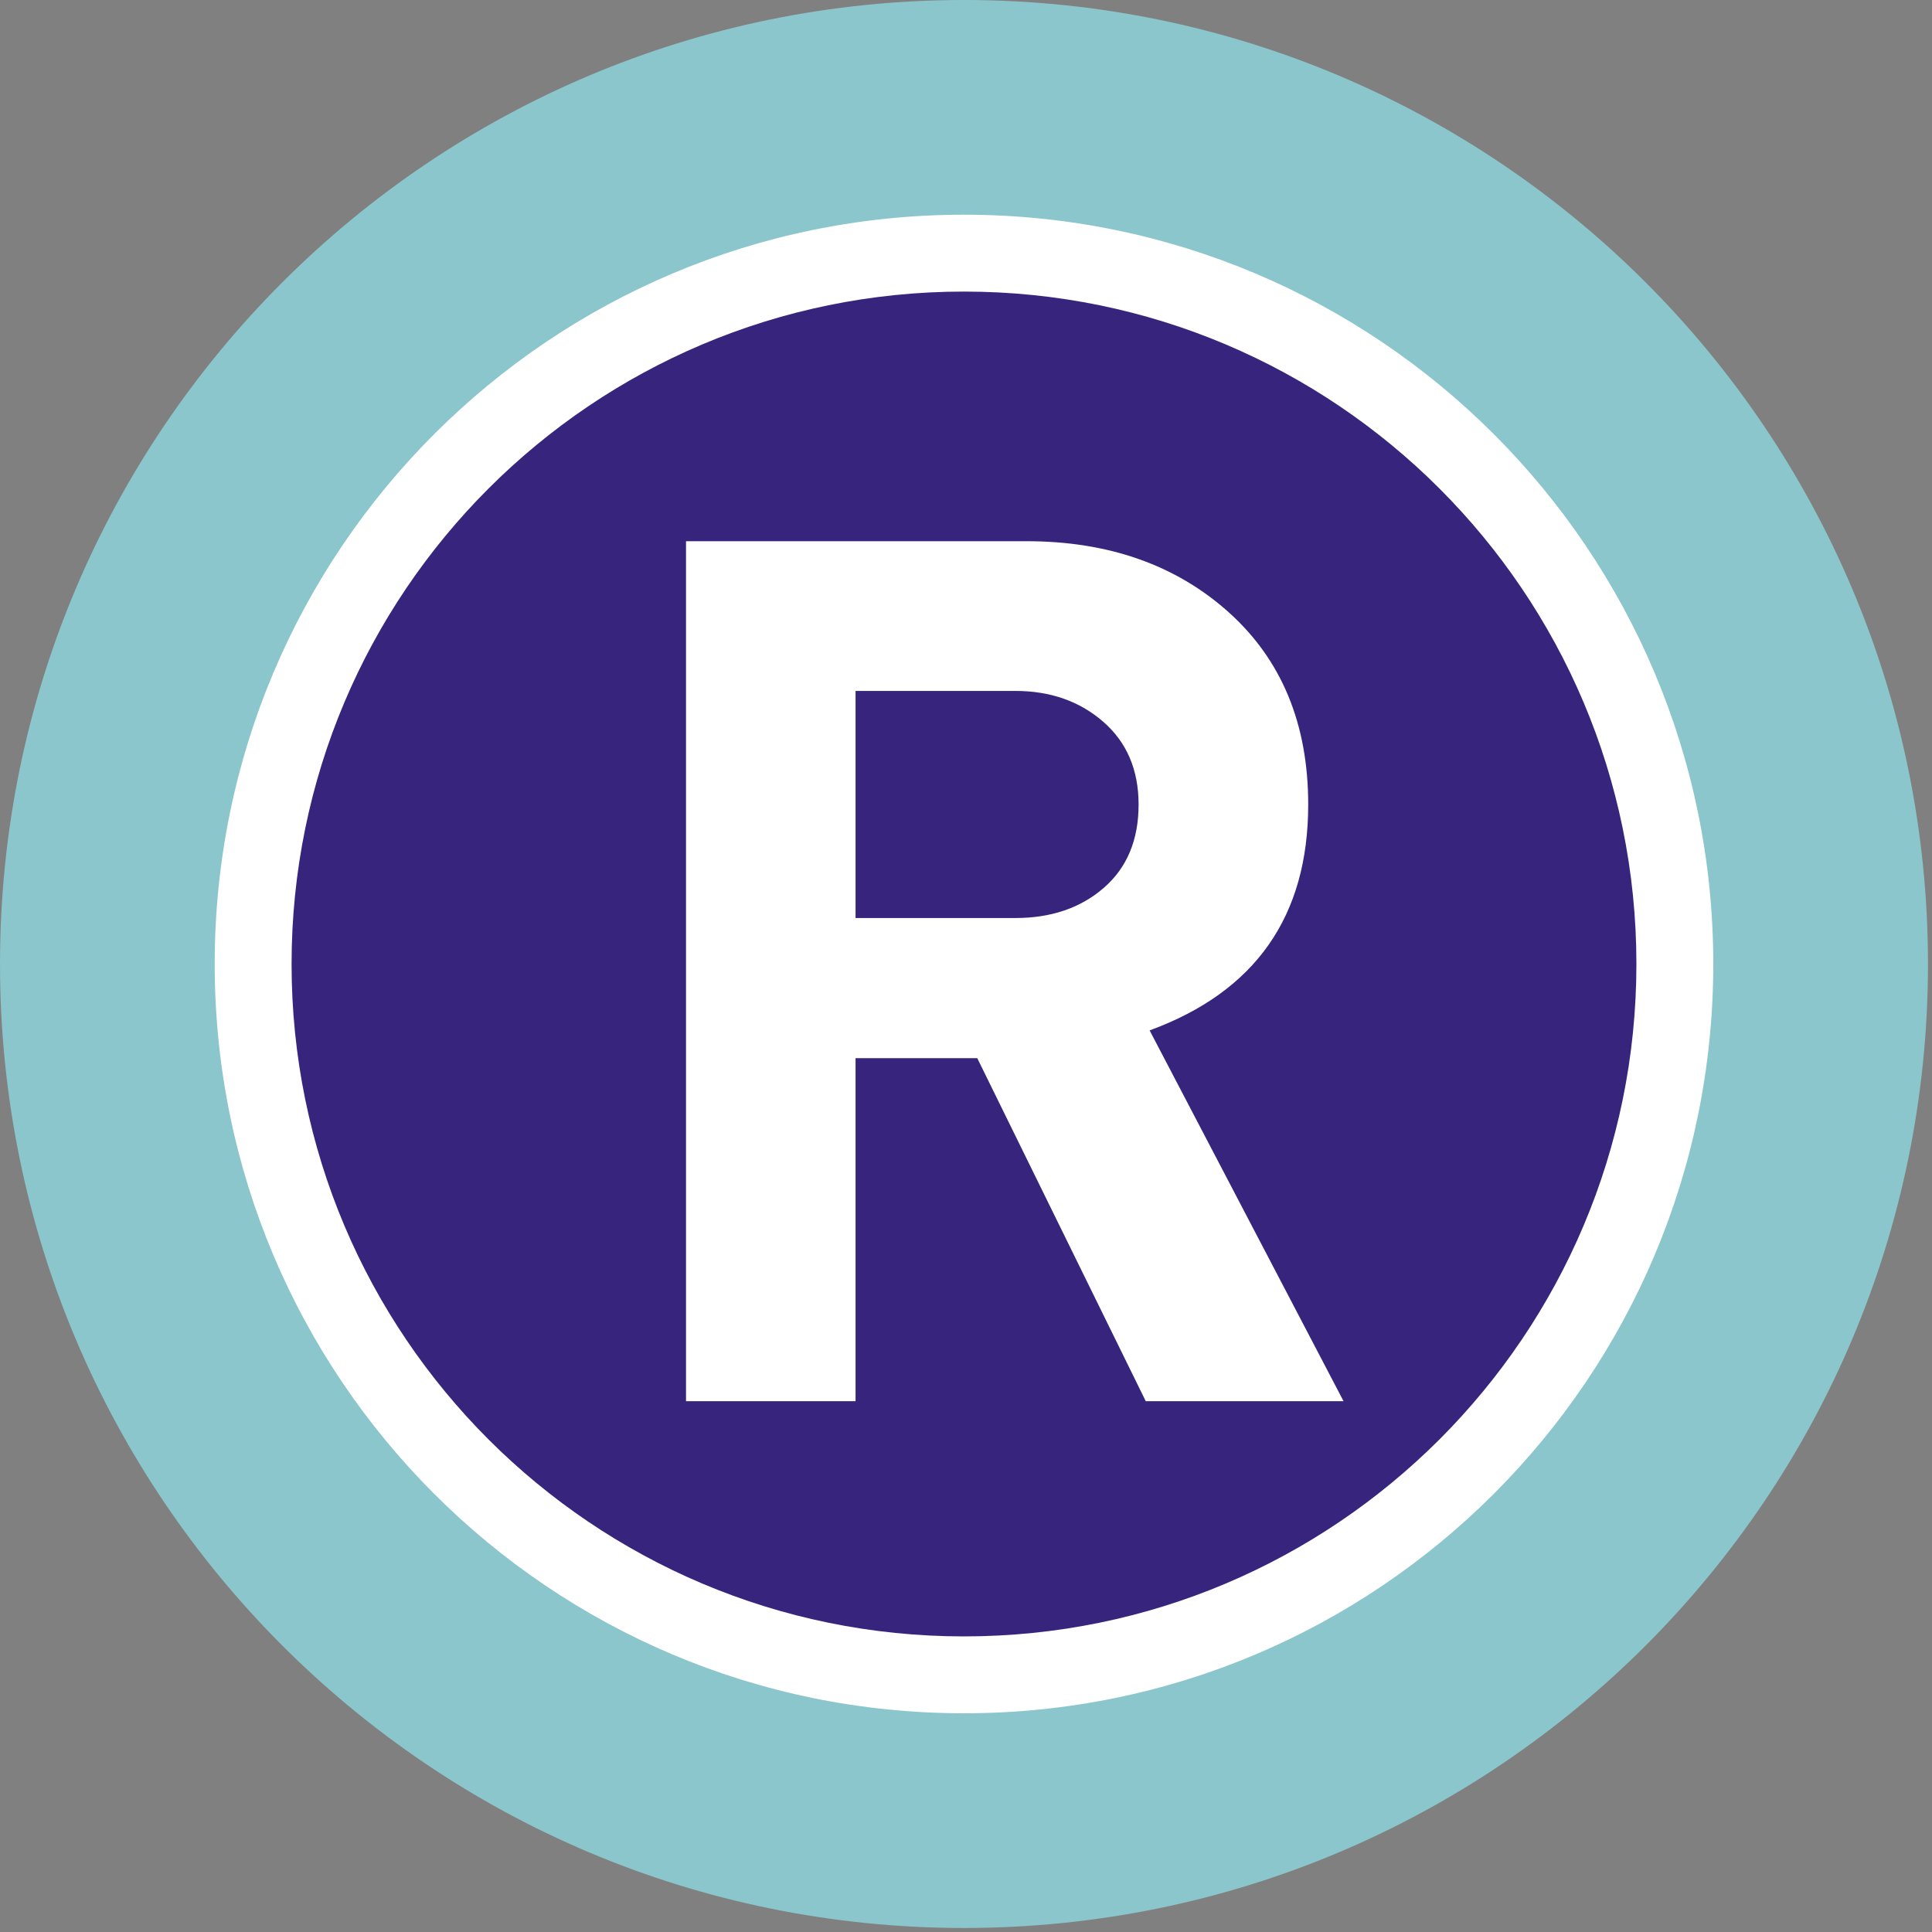
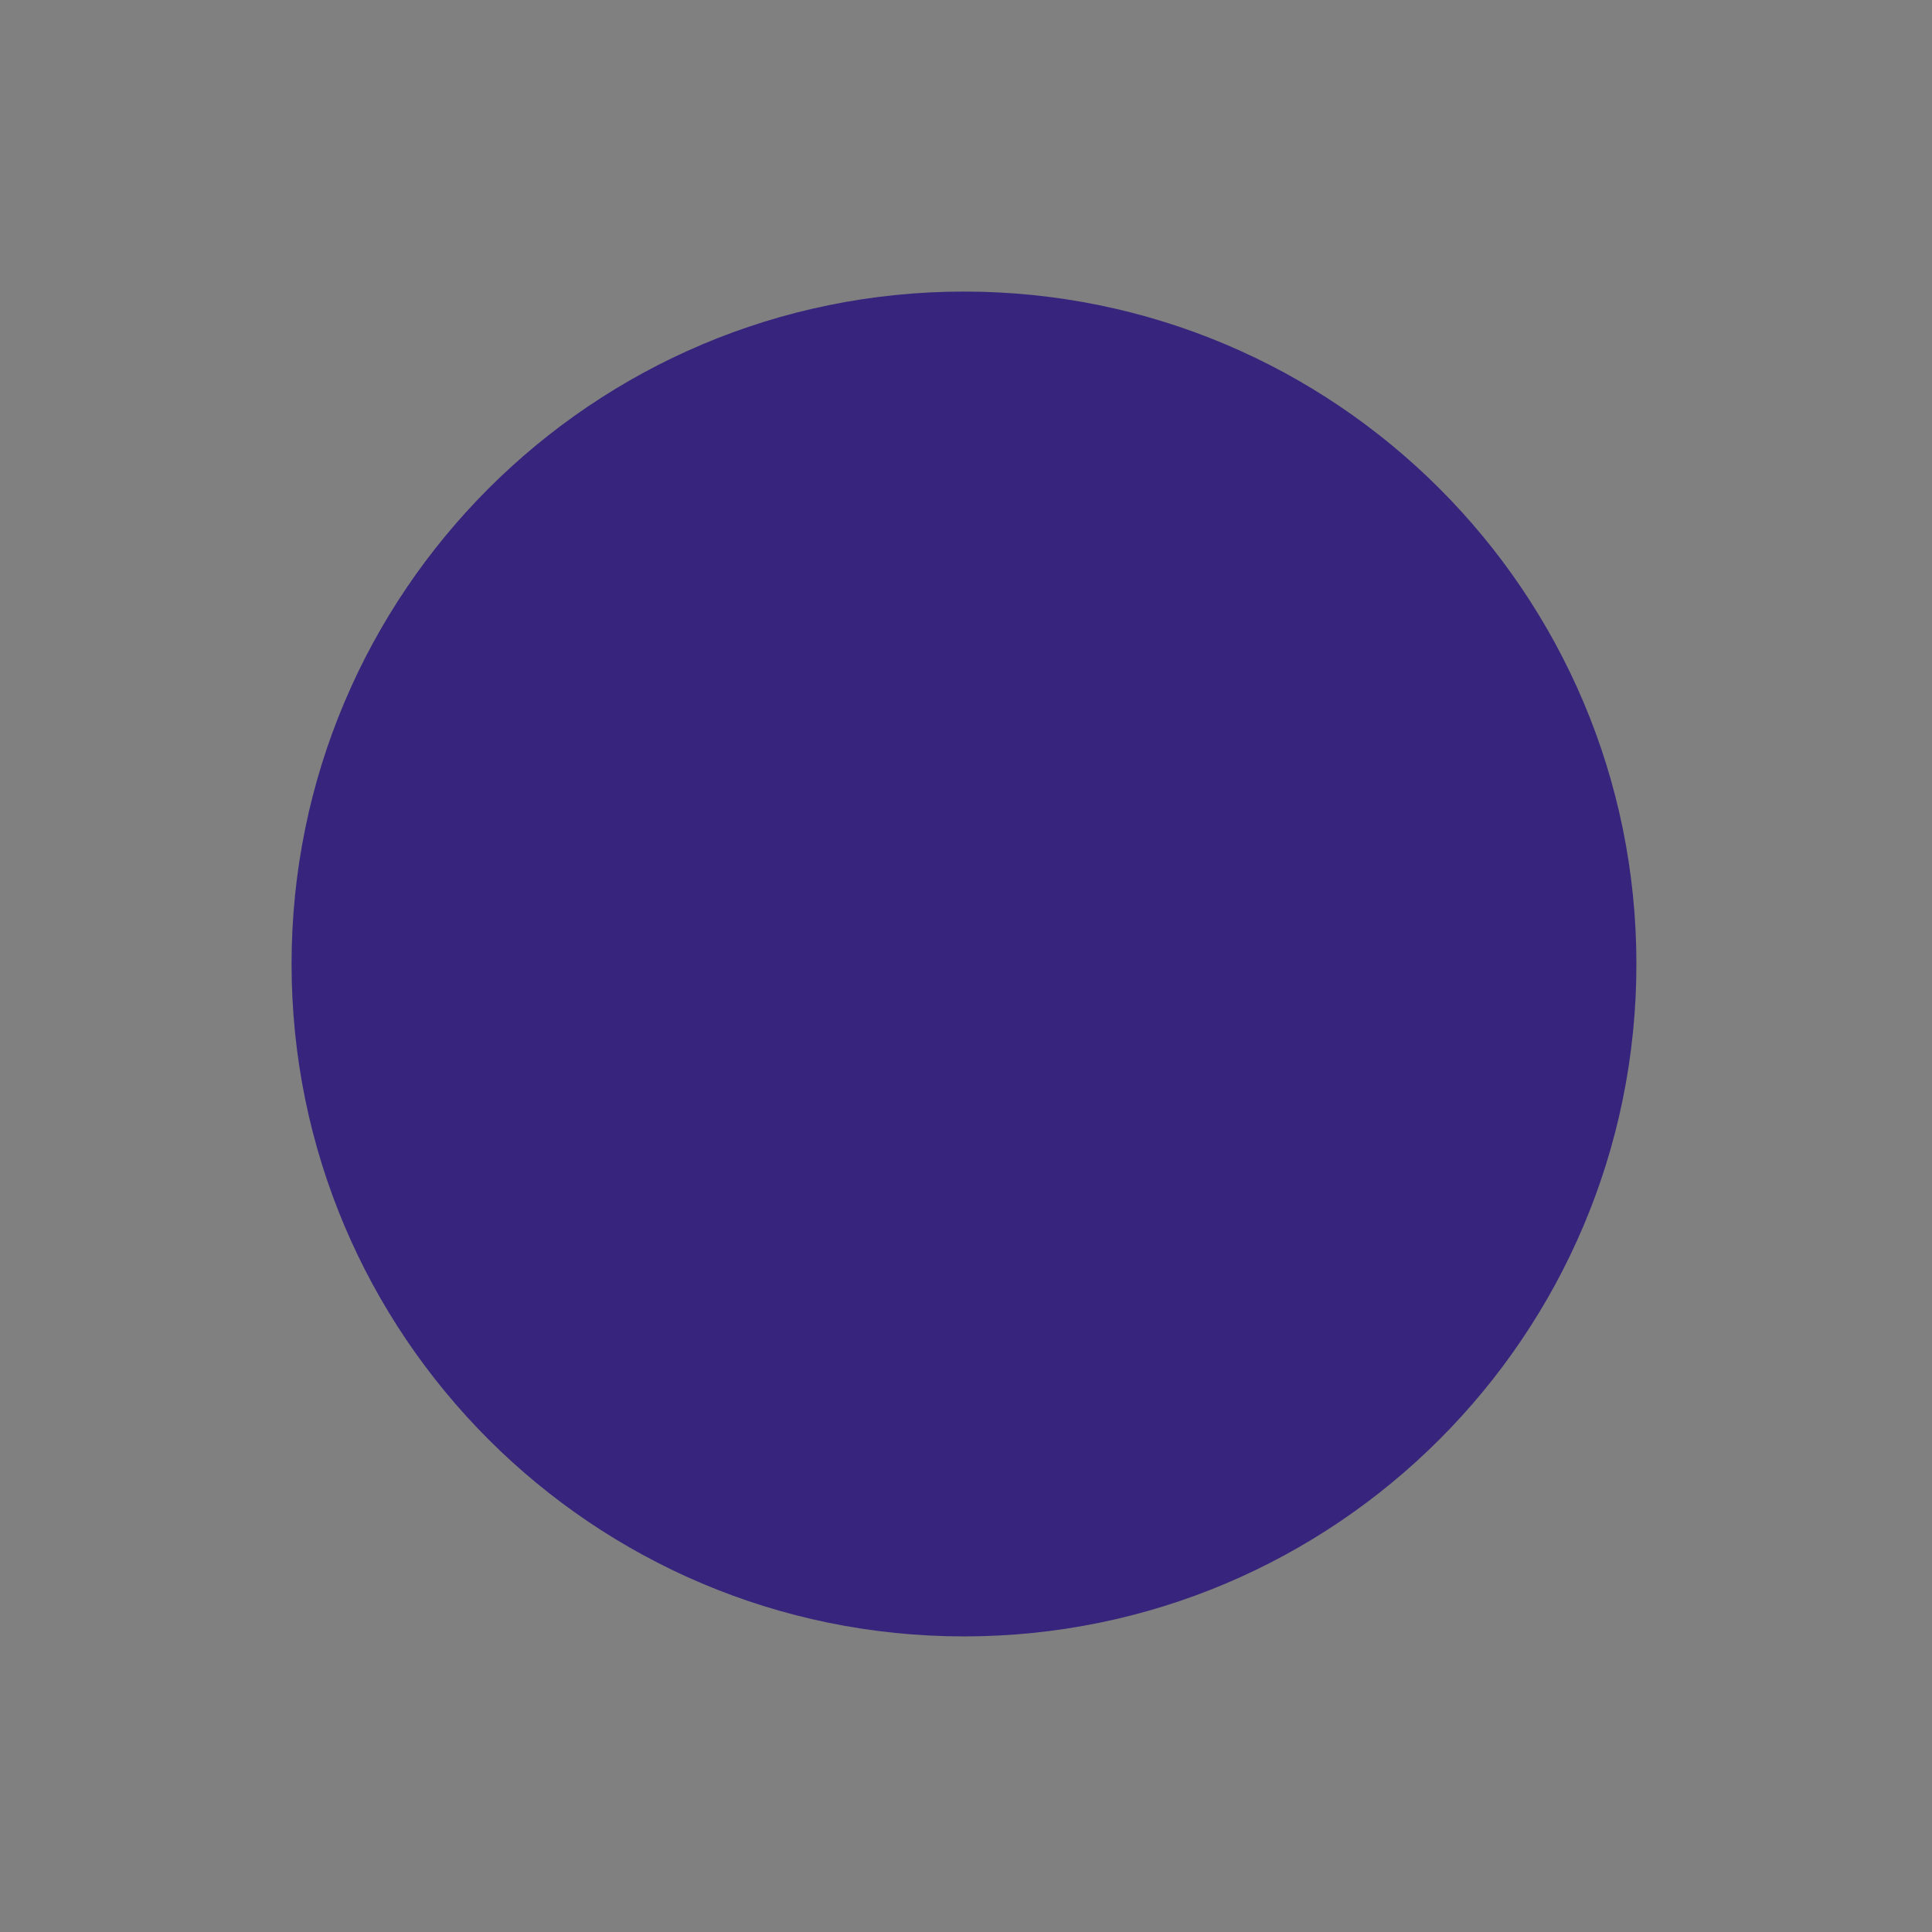
<svg xmlns="http://www.w3.org/2000/svg" width="24px" height="24px" viewBox="0 0 24 24" version="1.1">
  <rect x="0" y="0" width="24" height="24" fill="#808080" stroke="none" />
  <title>0797_R_りんかい線</title>
  <g id="0797_R_りんかい線" stroke="none" stroke-width="1" fill="none" fill-rule="evenodd">
    <g id="りんかい線">
-       <path d="M23.95,11.975 C23.95,18.588 18.588,23.95 11.975,23.95 C5.361,23.95 9.09494702e-13,18.588 9.09494702e-13,11.975 C9.09494702e-13,5.361 5.361,8.52651283e-13 11.975,8.52651283e-13 C18.588,8.52651283e-13 23.95,5.361 23.95,11.975" id="Fill-1" fill="#8AC6CB" />
-       <path d="M21.283,11.975 C21.283,17.116 17.116,21.283 11.975,21.283 C6.834,21.283 2.667,17.116 2.667,11.975 C2.667,6.834 6.834,2.667 11.975,2.667 C17.116,2.667 21.283,6.834 21.283,11.975" id="Fill-3" fill="#FFFFFF" />
      <path d="M20.328,11.975 C20.328,16.588 16.588,20.328 11.975,20.328 C7.362,20.328 3.622,16.588 3.622,11.975 C3.622,7.362 7.362,3.622 11.975,3.622 C16.588,3.622 20.328,7.362 20.328,11.975" id="Fill-5" fill="#37257D" />
-       <path d="M14.144,9.994 C14.144,9.564 13.998,9.221 13.705,8.966 C13.412,8.711 13.048,8.583 12.614,8.583 L10.628,8.583 L10.628,11.404 L12.614,11.404 C13.058,11.404 13.424,11.279 13.712,11.029 C14,10.779 14.144,10.434 14.144,9.994 L14.144,9.994 Z M16.69,17.406 L14.233,17.406 L12.14,13.145 L10.628,13.145 L10.628,17.406 L8.522,17.406 L8.522,6.723 L12.75,6.723 C13.77,6.723 14.609,7.018 15.266,7.608 C15.922,8.199 16.251,8.994 16.251,9.994 C16.251,11.384 15.594,12.319 14.281,12.8 L16.69,17.406 Z" id="Fill-7" fill="#FFFFFF" />
    </g>
  </g>
</svg>